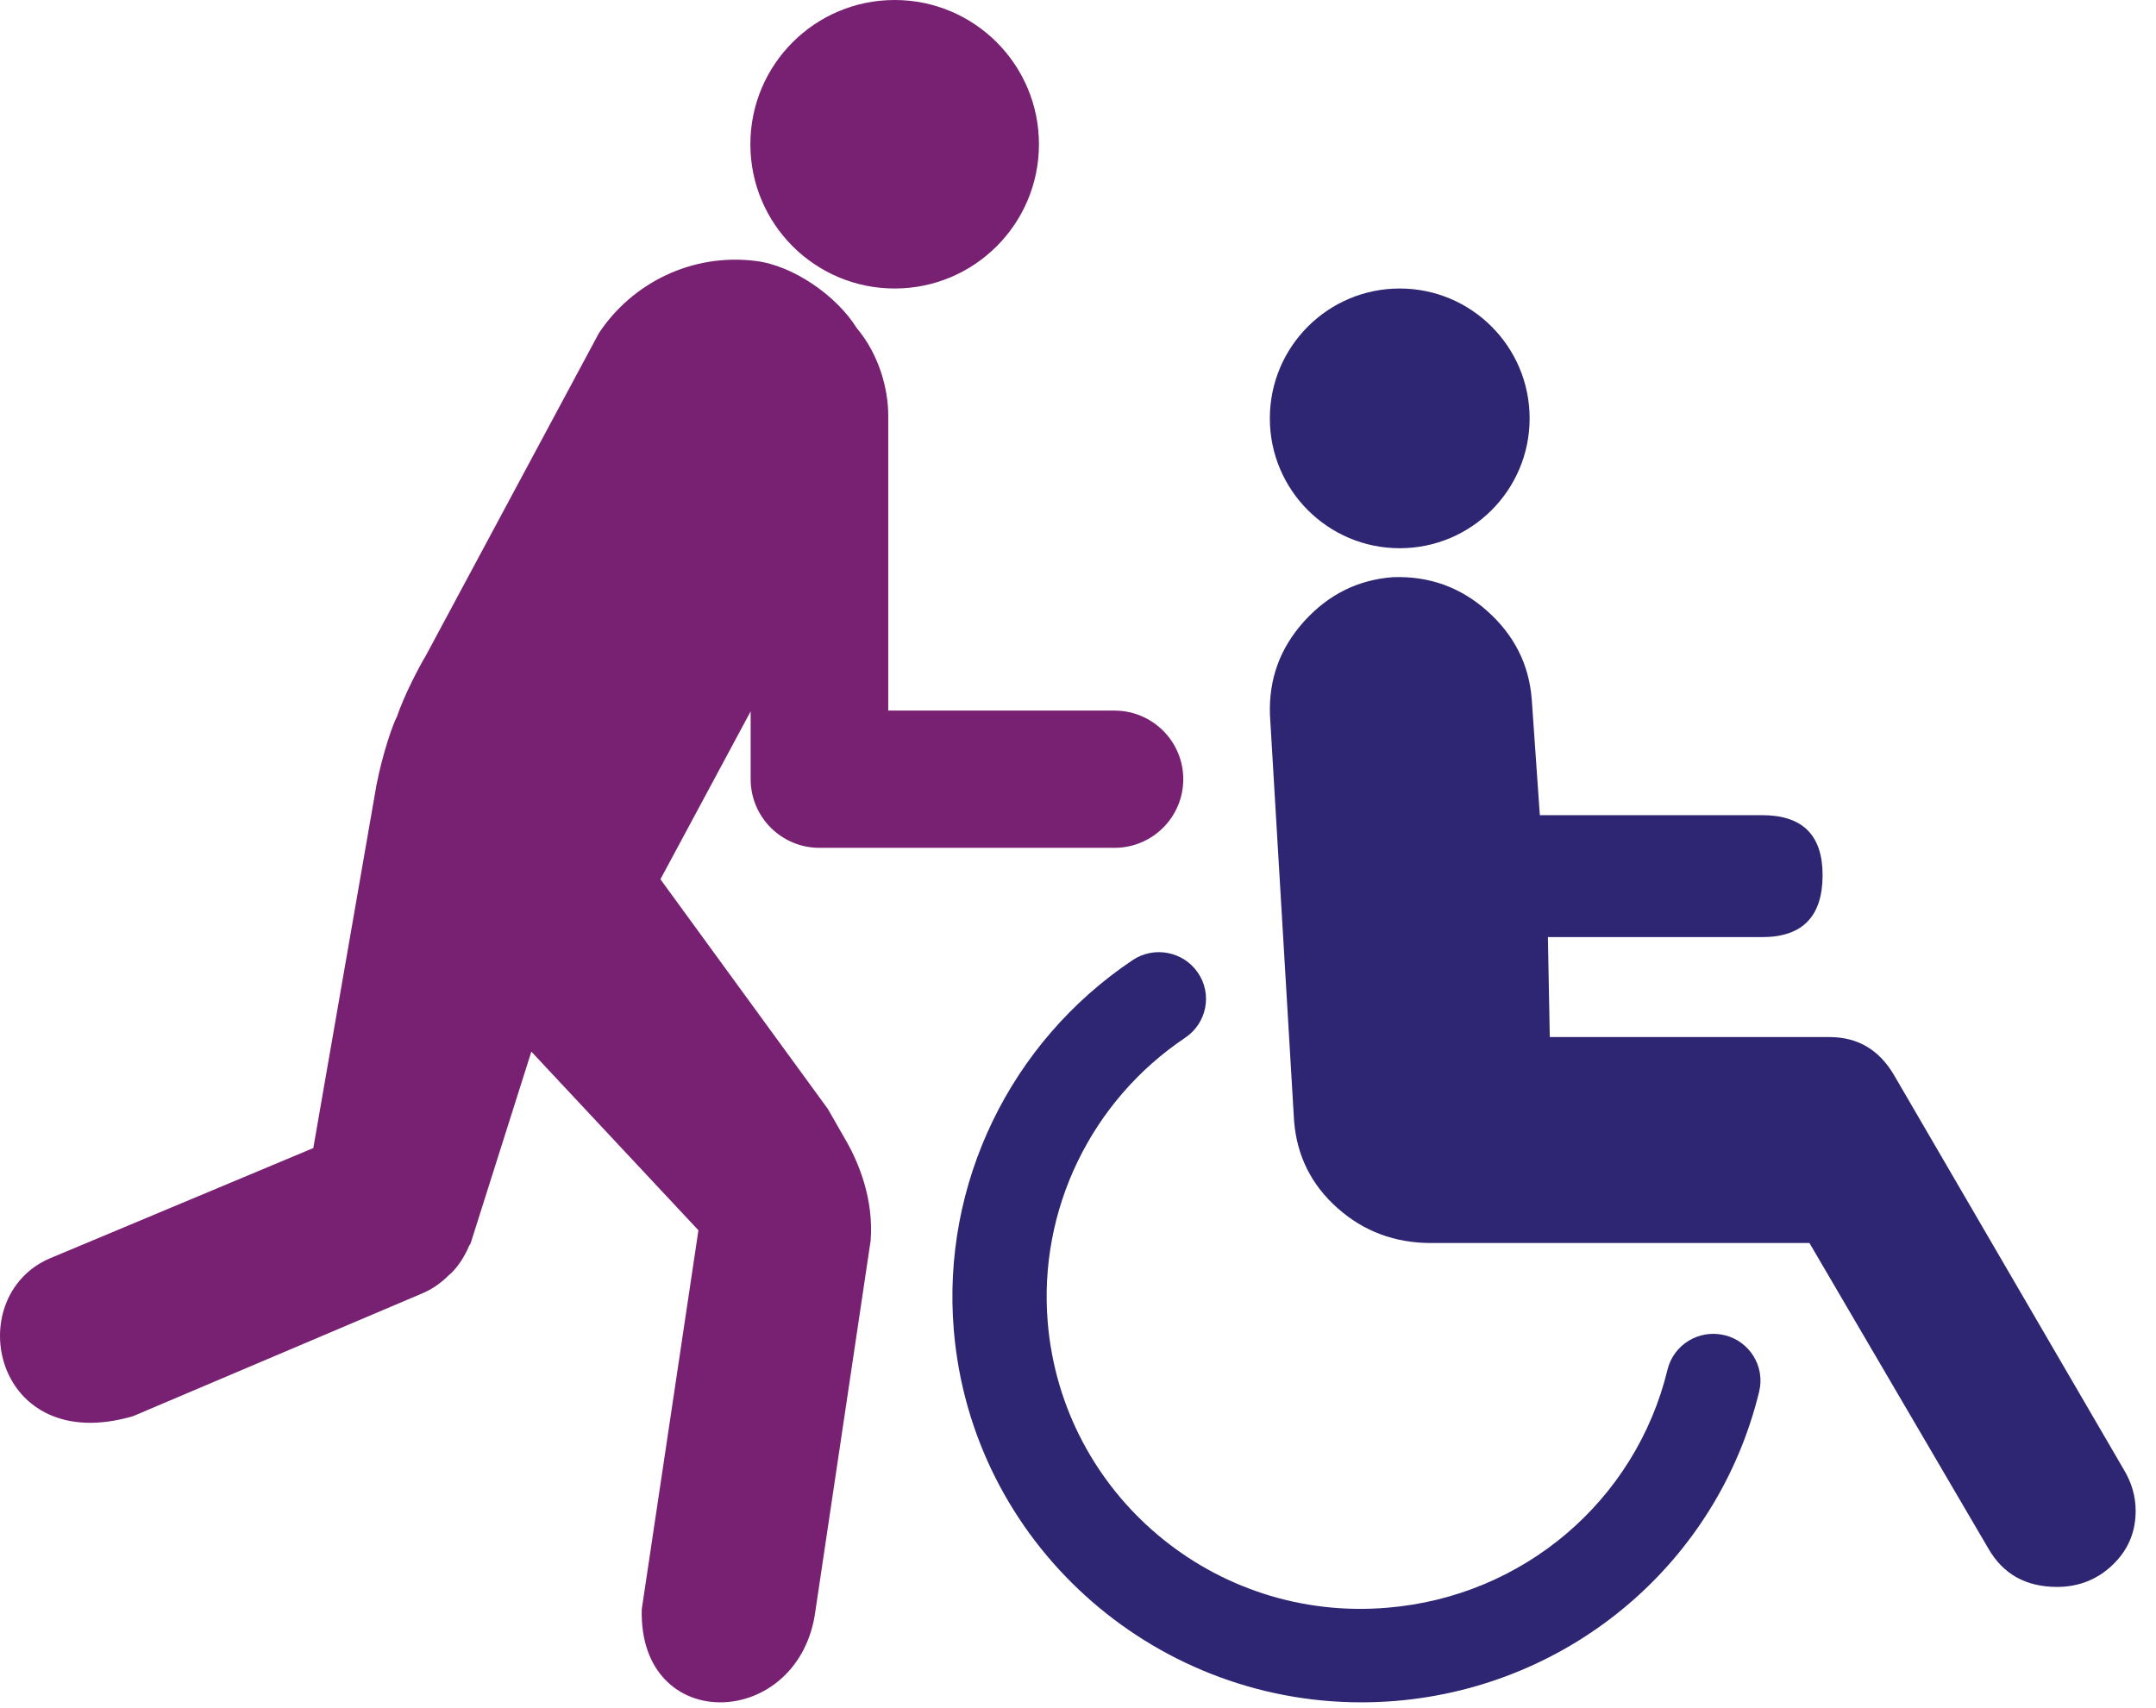
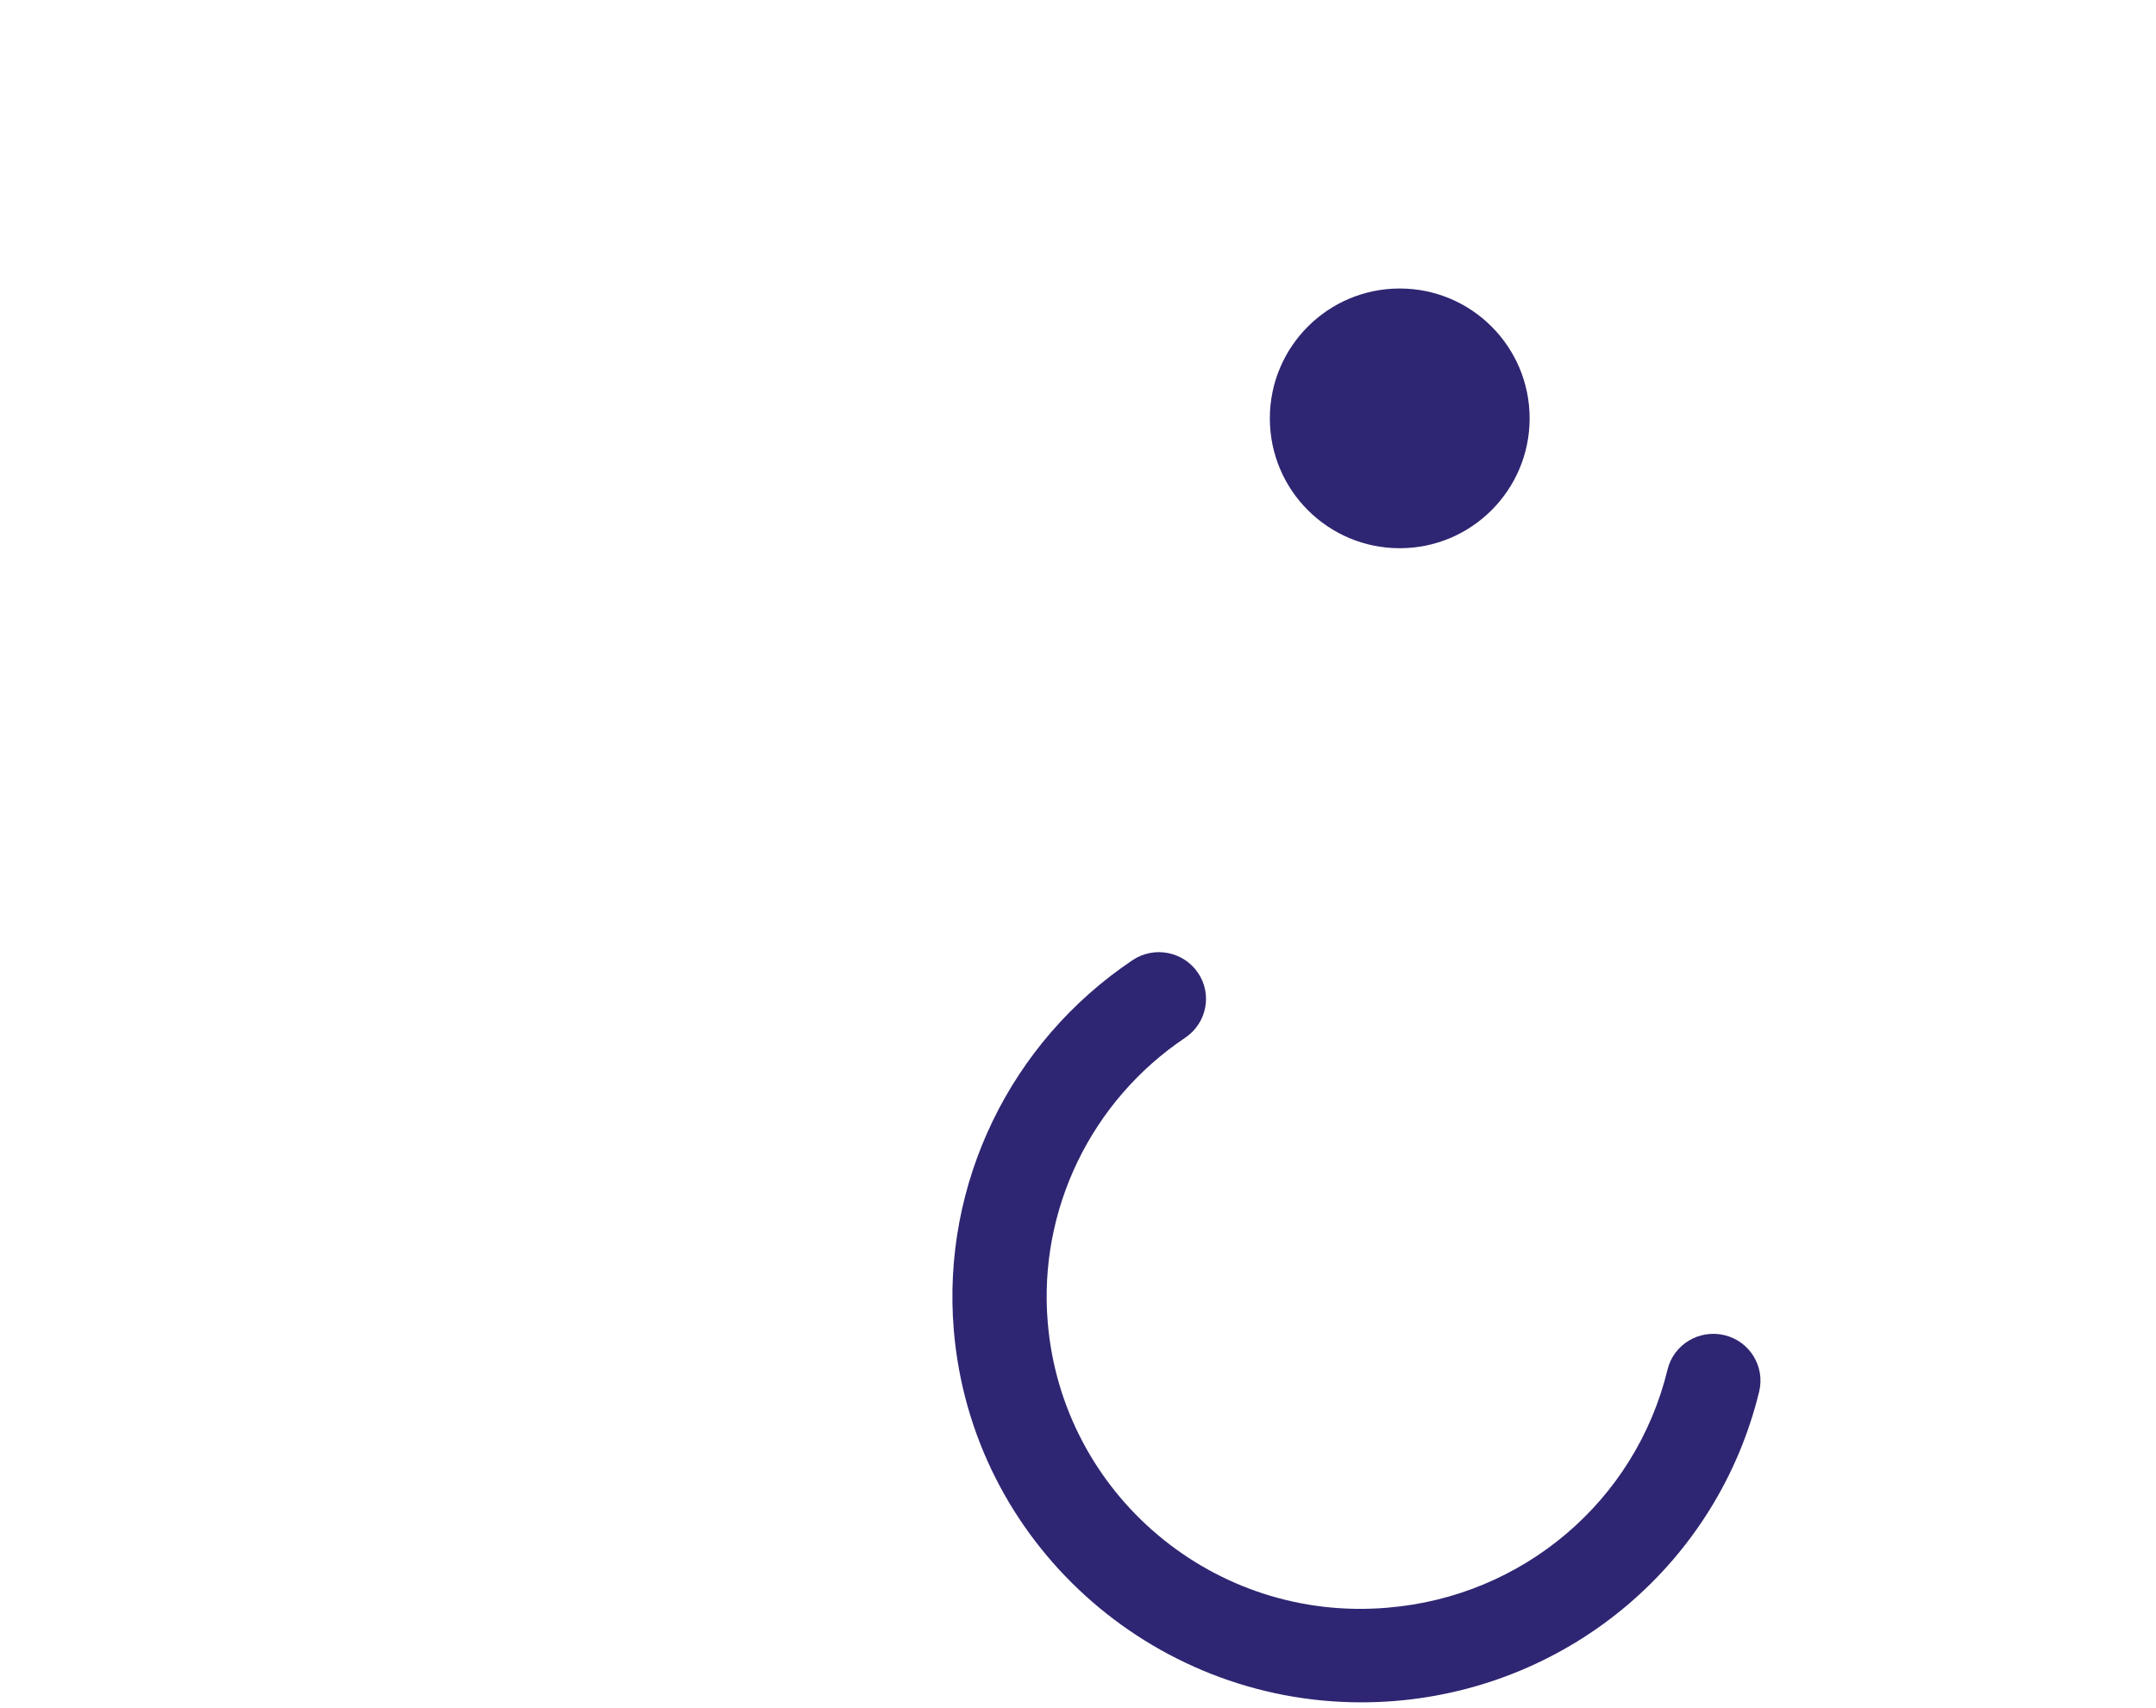
<svg xmlns="http://www.w3.org/2000/svg" width="53px" height="42px" viewBox="0 0 53 42" version="1.1">
  <g id="Startseite" stroke="none" stroke-width="1" fill="none" fill-rule="evenodd">
-     <circle id="Oval" fill="#782172" cx="21.993" cy="3.547" r="3.547" />
    <circle id="Oval" fill="#2E2672" cx="34.409" cy="10.287" r="3.193" />
-     <path d="M52.201,36.122 C52.402,36.451 52.5,36.793 52.5,37.151 C52.5,37.677 52.309,38.121 51.93,38.482 C51.553,38.841 51.096,39.02 50.569,39.02 C49.81,39.02 49.247,38.711 48.884,38.085 L44.481,30.564 L35.18,30.564 C34.289,30.564 33.522,30.278 32.878,29.704 C32.234,29.132 31.88,28.417 31.812,27.566 L31.219,17.585 C31.186,16.699 31.467,15.932 32.061,15.275 C32.655,14.619 33.38,14.257 34.239,14.192 C35.13,14.159 35.906,14.438 36.566,15.029 C37.224,15.618 37.587,16.338 37.654,17.191 L37.853,20.044 L43.32,20.044 C44.309,20.044 44.804,20.533 44.804,21.517 C44.804,22.534 44.309,23.042 43.32,23.042 L38.051,23.042 L38.098,25.5 L44.975,25.5 C45.668,25.5 46.195,25.813 46.56,26.435 L52.201,36.122 Z" id="Path" fill="#2E2672" />
-     <path d="M27.395,17.472 L21.835,17.472 L21.835,10.195 C21.832,9.587 21.624,8.735 21.061,8.067 C20.569,7.274 19.501,6.53 18.581,6.417 C17.01,6.218 15.538,6.96 14.724,8.189 L10.475,16.108 C10.273,16.449 9.938,17.096 9.755,17.627 C9.664,17.79 9.403,18.528 9.251,19.322 L7.702,28.229 L1.219,30.944 C-0.973,31.897 -0.161,35.828 3.272,34.821 L10.388,31.799 C10.638,31.693 10.852,31.537 11.039,31.35 C11.07,31.325 11.097,31.301 11.123,31.275 C11.296,31.09 11.428,30.877 11.528,30.642 C11.535,30.619 11.558,30.601 11.567,30.579 L13.062,25.858 L17.169,30.251 L15.776,39.569 C15.694,42.692 19.669,42.541 20.047,39.595 L21.403,30.503 C21.479,29.484 21.115,28.601 20.798,28.048 L20.35,27.266 L16.235,21.62 L18.453,17.491 L18.453,19.158 C18.453,20.091 19.21,20.847 20.144,20.847 L27.397,20.847 C28.33,20.847 29.088,20.091 29.088,19.158 C29.087,18.228 28.33,17.472 27.395,17.472 Z" id="Path" fill="#782172" />
    <path d="M33.462,41.858 C28.29,41.858 23.883,37.91 23.447,32.707 C23.145,29.115 24.829,25.628 27.841,23.609 C28.368,23.254 29.089,23.392 29.448,23.918 C29.807,24.443 29.667,25.157 29.137,25.515 C26.82,27.068 25.524,29.751 25.756,32.515 C26.109,36.734 29.834,39.897 34.108,39.531 C37.442,39.256 40.209,36.904 40.992,33.677 C41.141,33.061 41.764,32.681 42.39,32.829 C43.011,32.977 43.394,33.598 43.245,34.217 C42.226,38.409 38.632,41.466 34.3,41.824 C34.019,41.847 33.739,41.858 33.462,41.858 L33.462,41.858 Z" id="Path" fill="#2E2672" />
  </g>
</svg>